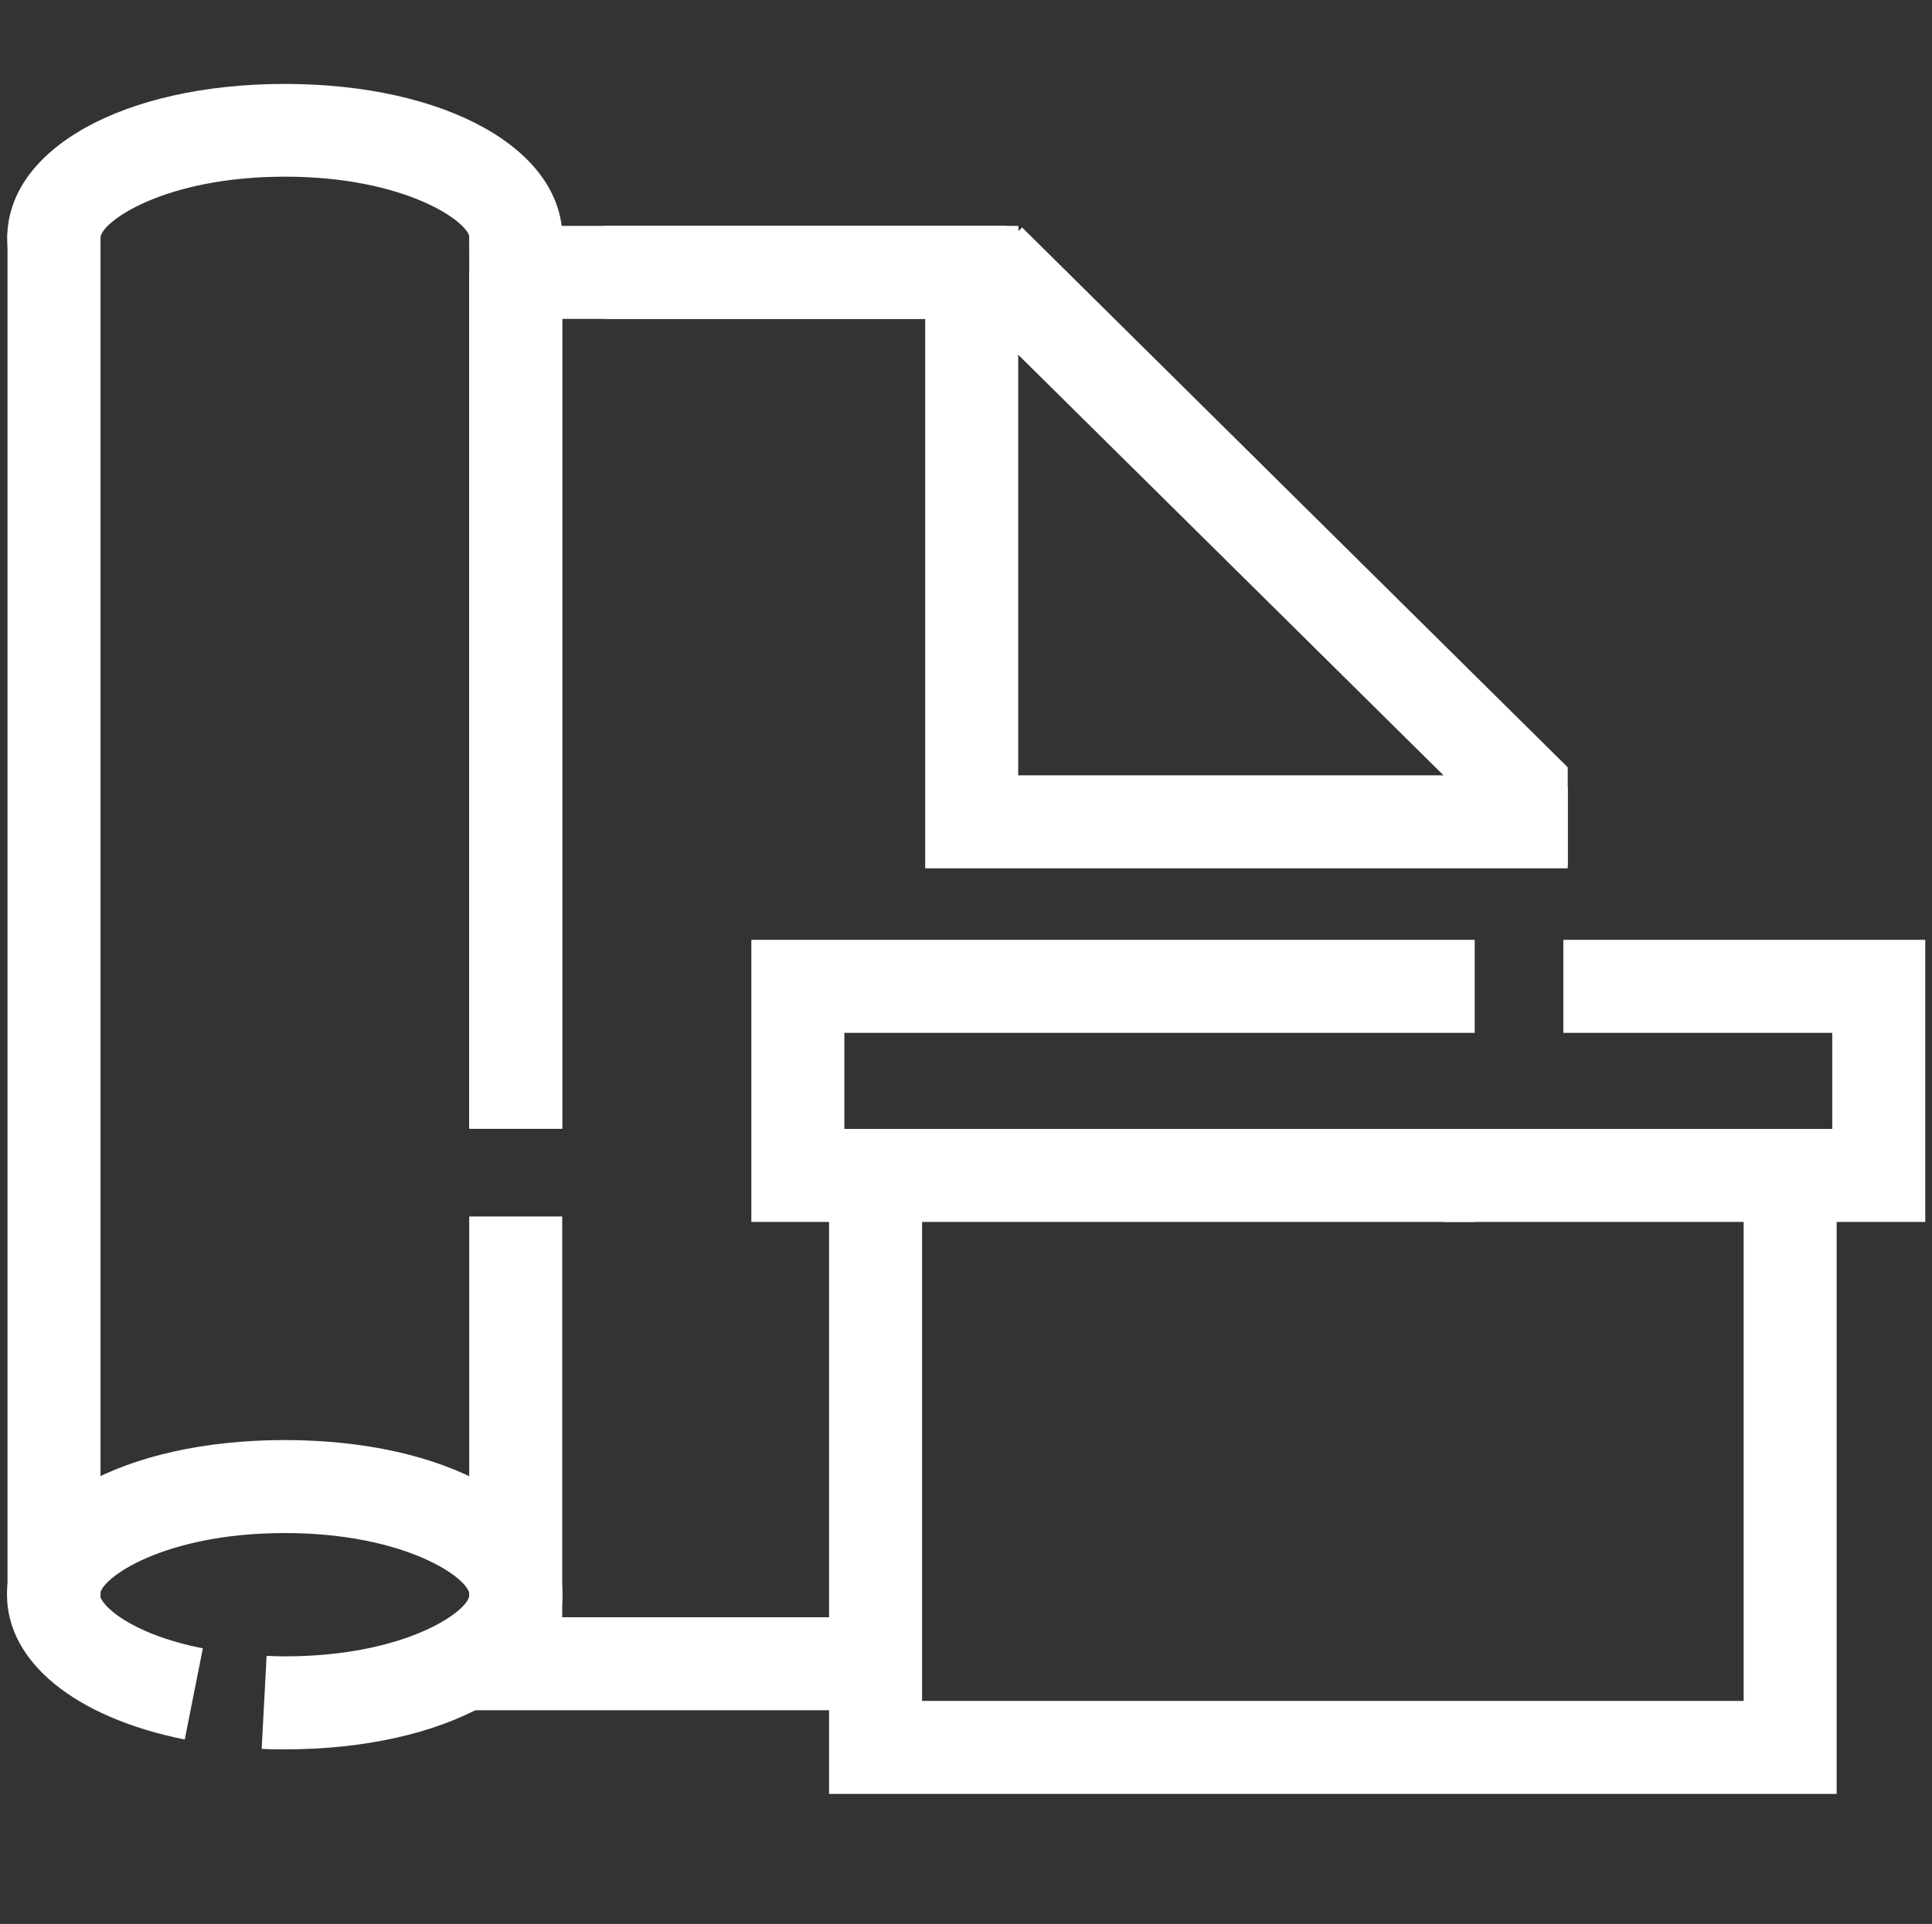
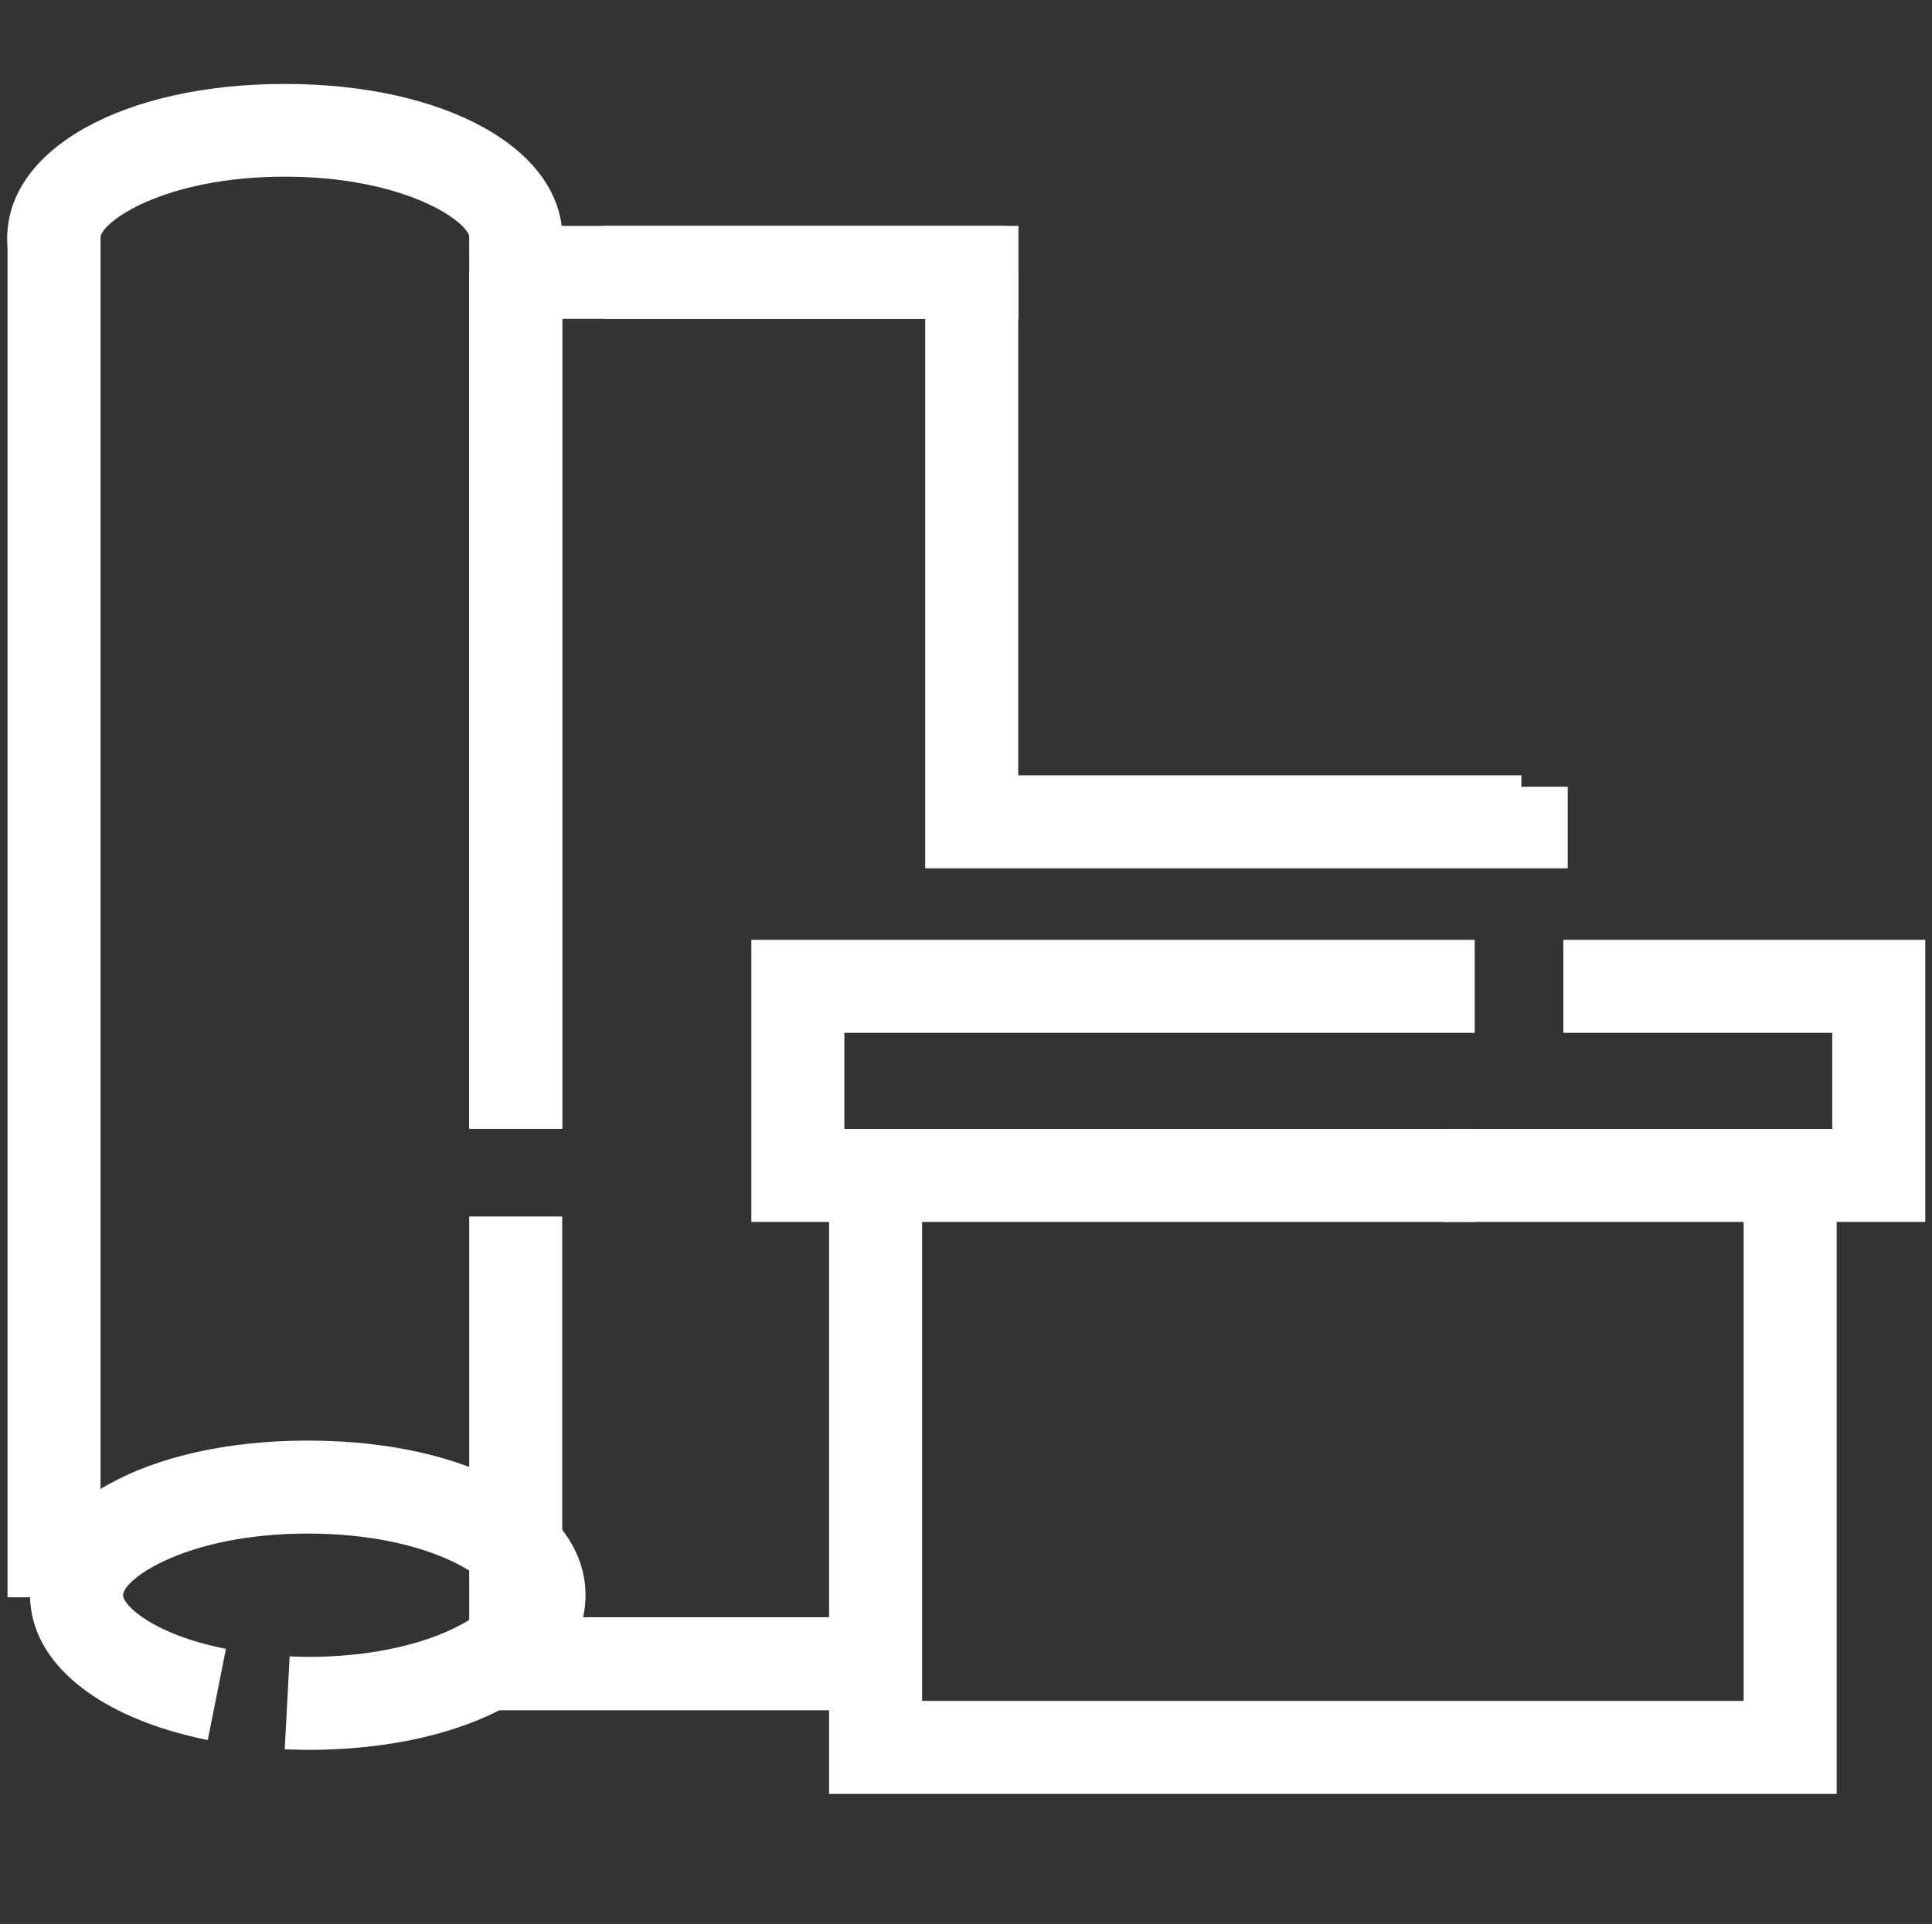
<svg xmlns="http://www.w3.org/2000/svg" id="waste_wrapping" data-name="waste wrapping" viewBox="0 0 74.57 74.27" fill="white">
  <rect x="0" y="0" width="74.57" height="74.27" fill="#333333" stroke="none" />
  <polygon points="21.7 43.57 18.11 43.57 18.11 10.51 19.45 10.51 19.45 8.72 21.7 8.72 21.7 43.57" />
  <polygon points="21.7 43.57 18.11 43.57 18.11 8.72 38.86 8.72 38.86 10.51 39.3 10.51 39.3 29.93 58.72 29.93 58.72 30.37 60.51 30.37 60.51 33.52 35.71 33.52 35.71 12.31 21.7 12.31 21.7 43.57" />
  <polygon points="35.47 62.43 35.47 66.02 18.11 66.02 18.11 46.96 21.7 46.96 21.7 62.43 35.47 62.43" />
-   <polygon points="60.51 33.42 56.92 33.42 56.92 31.12 36.92 11.34 39.45 8.78 60.51 29.62 60.51 33.42" />
  <rect x="23.29" y="8.72" width="16.02" height="3.59" />
  <rect x=".29" y="9.01" width="3.59" height="52.65" />
-   <path d="M10.99,67.53c-.33,0-.62,0-.89-.02l.19-3.59c.21,.01,.44,.02,.7,.02,4.68,0,7.13-1.76,7.13-2.38s-2.45-2.38-7.13-2.38-7.13,1.76-7.13,2.38c0,.38,1.14,1.51,3.97,2.07l-.7,3.52c-4.23-.85-6.86-2.99-6.86-5.59,0-3.46,4.51-5.97,10.72-5.97s10.72,2.51,10.72,5.97-4.51,5.97-10.72,5.97Z" />
+   <path d="M10.99,67.53l.19-3.59c.21,.01,.44,.02,.7,.02,4.68,0,7.13-1.76,7.13-2.38s-2.45-2.38-7.13-2.38-7.13,1.76-7.13,2.38c0,.38,1.14,1.51,3.97,2.07l-.7,3.52c-4.23-.85-6.86-2.99-6.86-5.59,0-3.46,4.51-5.97,10.72-5.97s10.72,2.51,10.72,5.97-4.51,5.97-10.72,5.97Z" />
  <path d="M21.17,11.54l-2.94-2.07c-.07,.11-.1,.21-.1,.25,0-.04,0-.16,0-.25,0-.09,0-.18,0-.27,0-.61-2.45-2.38-7.13-2.38s-7.13,1.76-7.13,2.38c0,0,0,.02,0,.02l-3.56,.47c-.02-.17-.03-.33-.03-.49C.27,5.75,4.78,3.24,10.99,3.24s10.72,2.51,10.72,5.97c0,.06,0,.12,0,.18,.01,.5,.03,1.33-.55,2.16Z" />
  <polygon points="70.89 69.25 32 69.25 32 44.15 35.59 44.15 35.59 65.66 67.3 65.66 67.3 45.44 70.89 45.44 70.89 69.25" />
  <polygon points="56.92 47.17 29 47.17 29 36.28 56.92 36.28 56.92 39.87 32.59 39.87 32.59 43.58 56.92 43.58 56.92 47.17" />
  <polygon points="74.31 47.17 55.73 47.17 55.73 43.58 70.72 43.58 70.72 39.87 60.34 39.87 60.34 36.28 74.31 36.28 74.31 47.17" />
</svg>